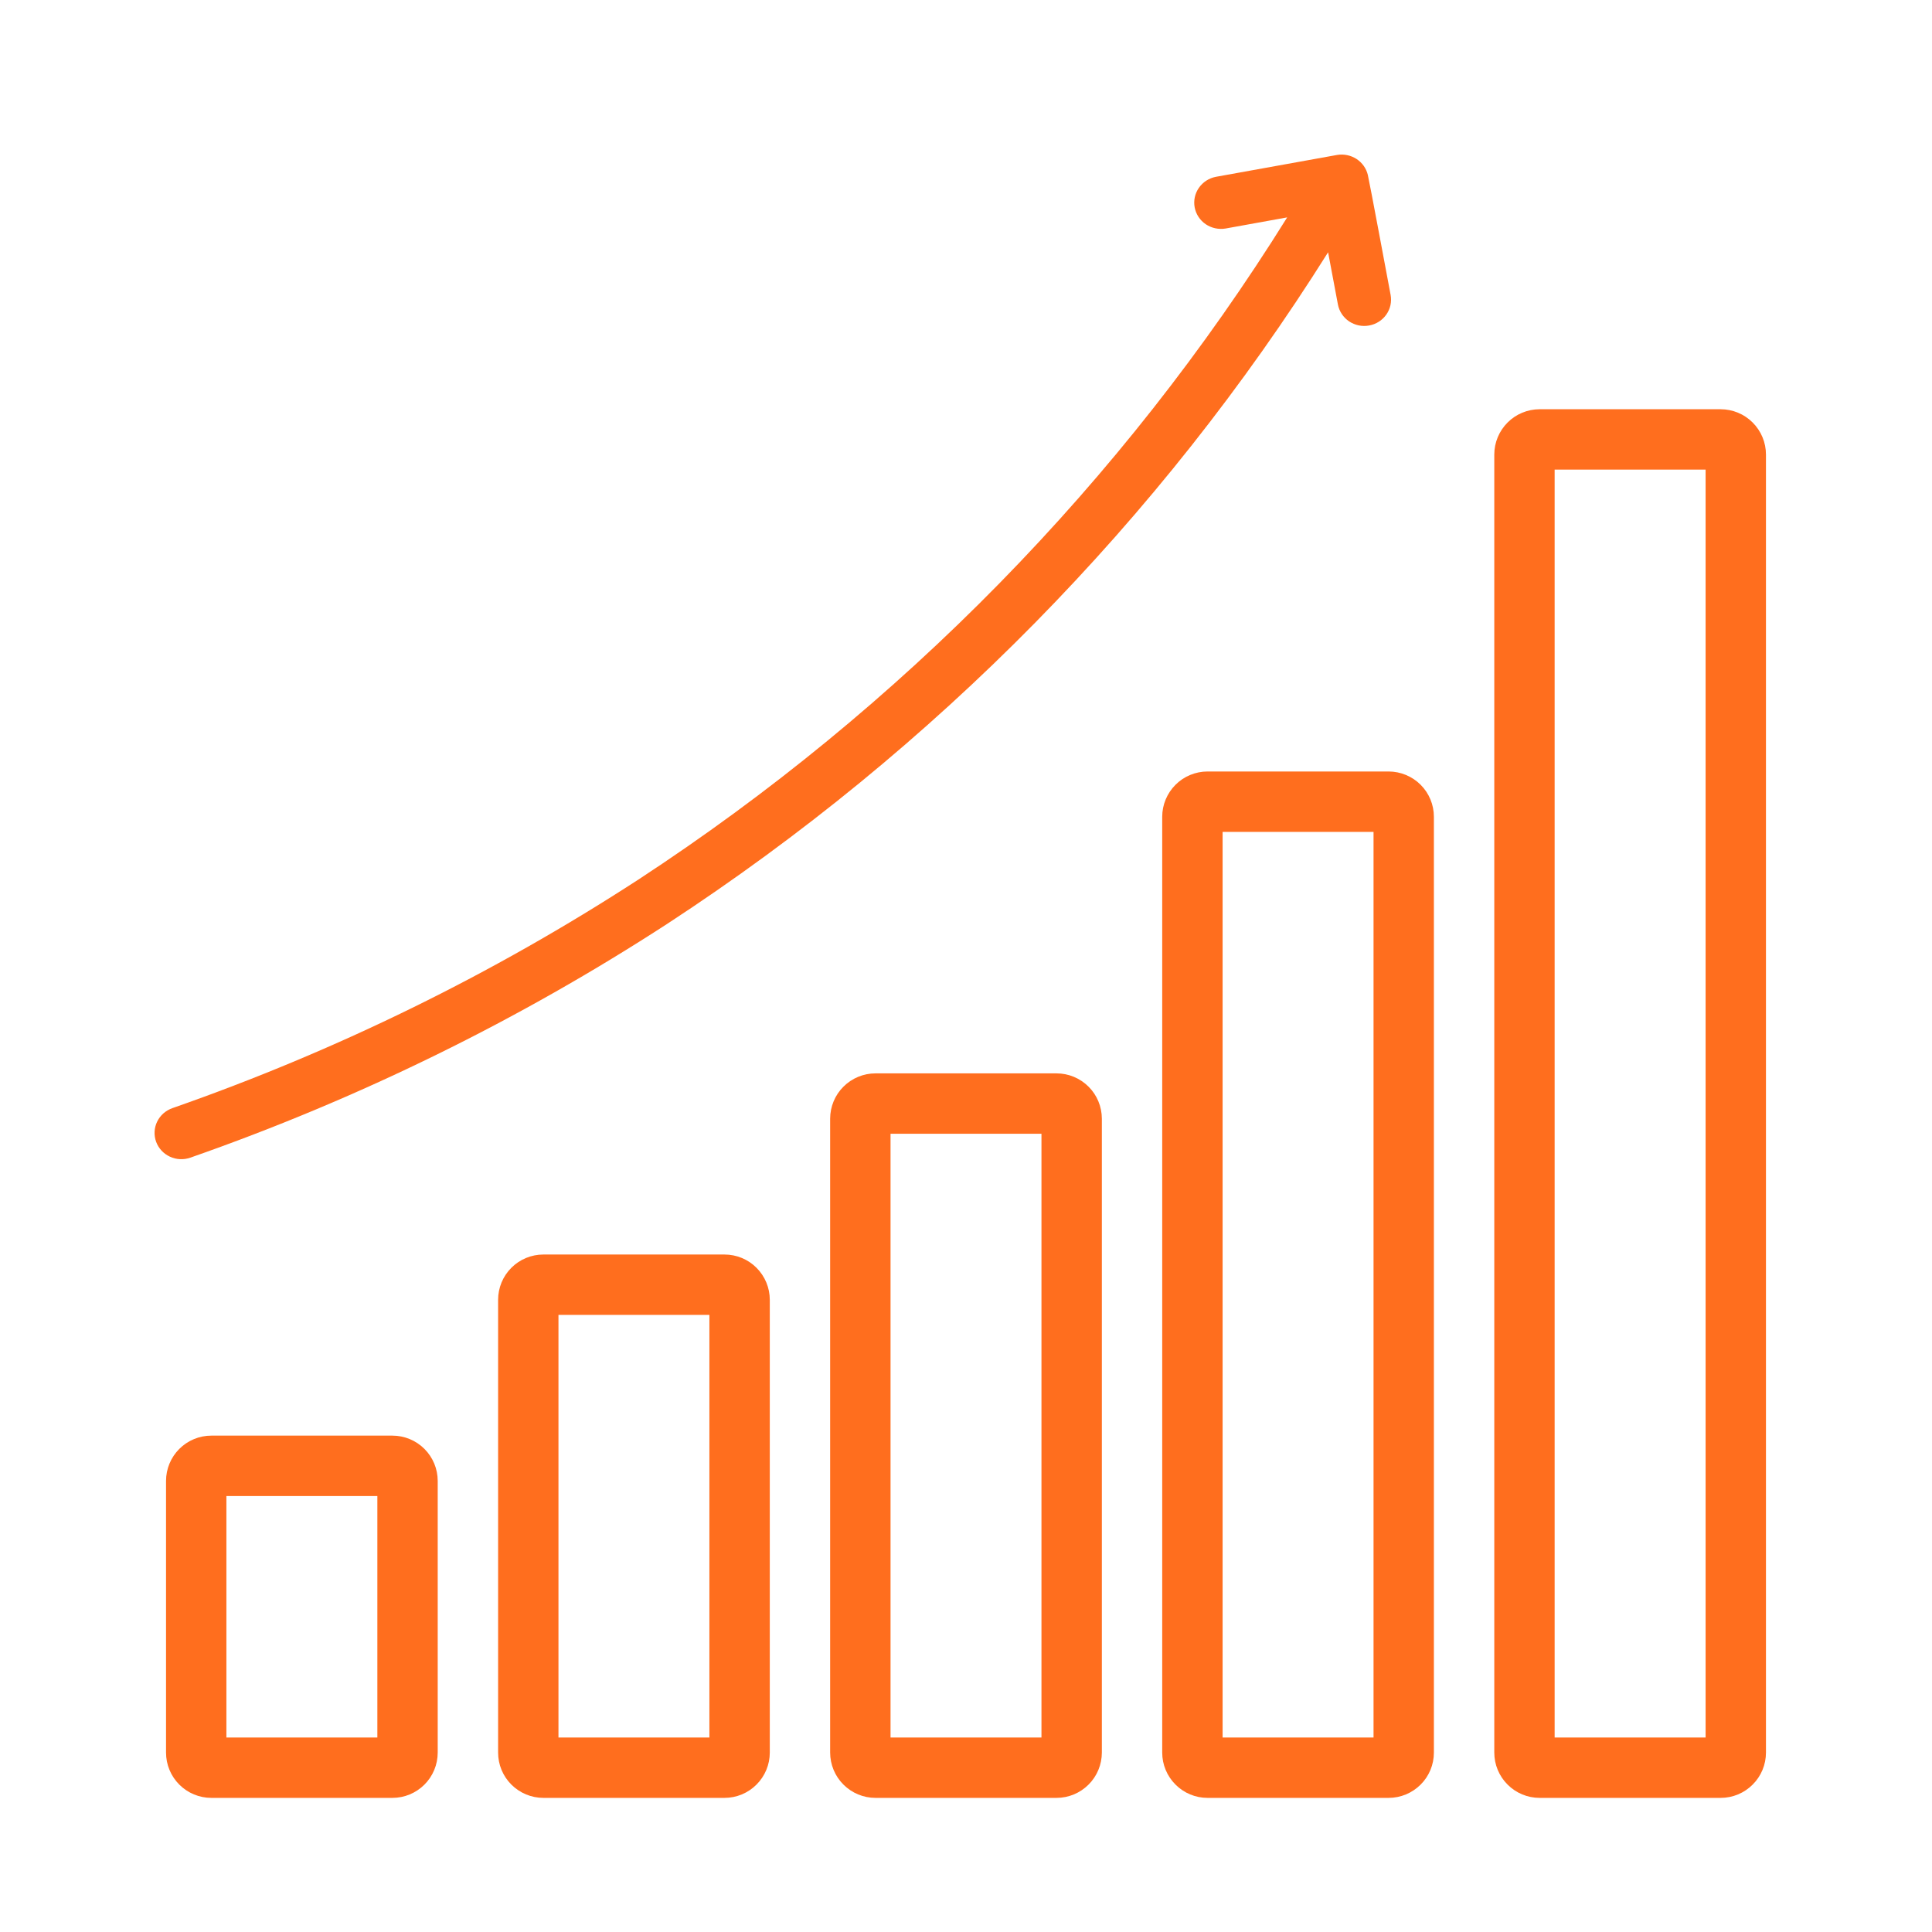
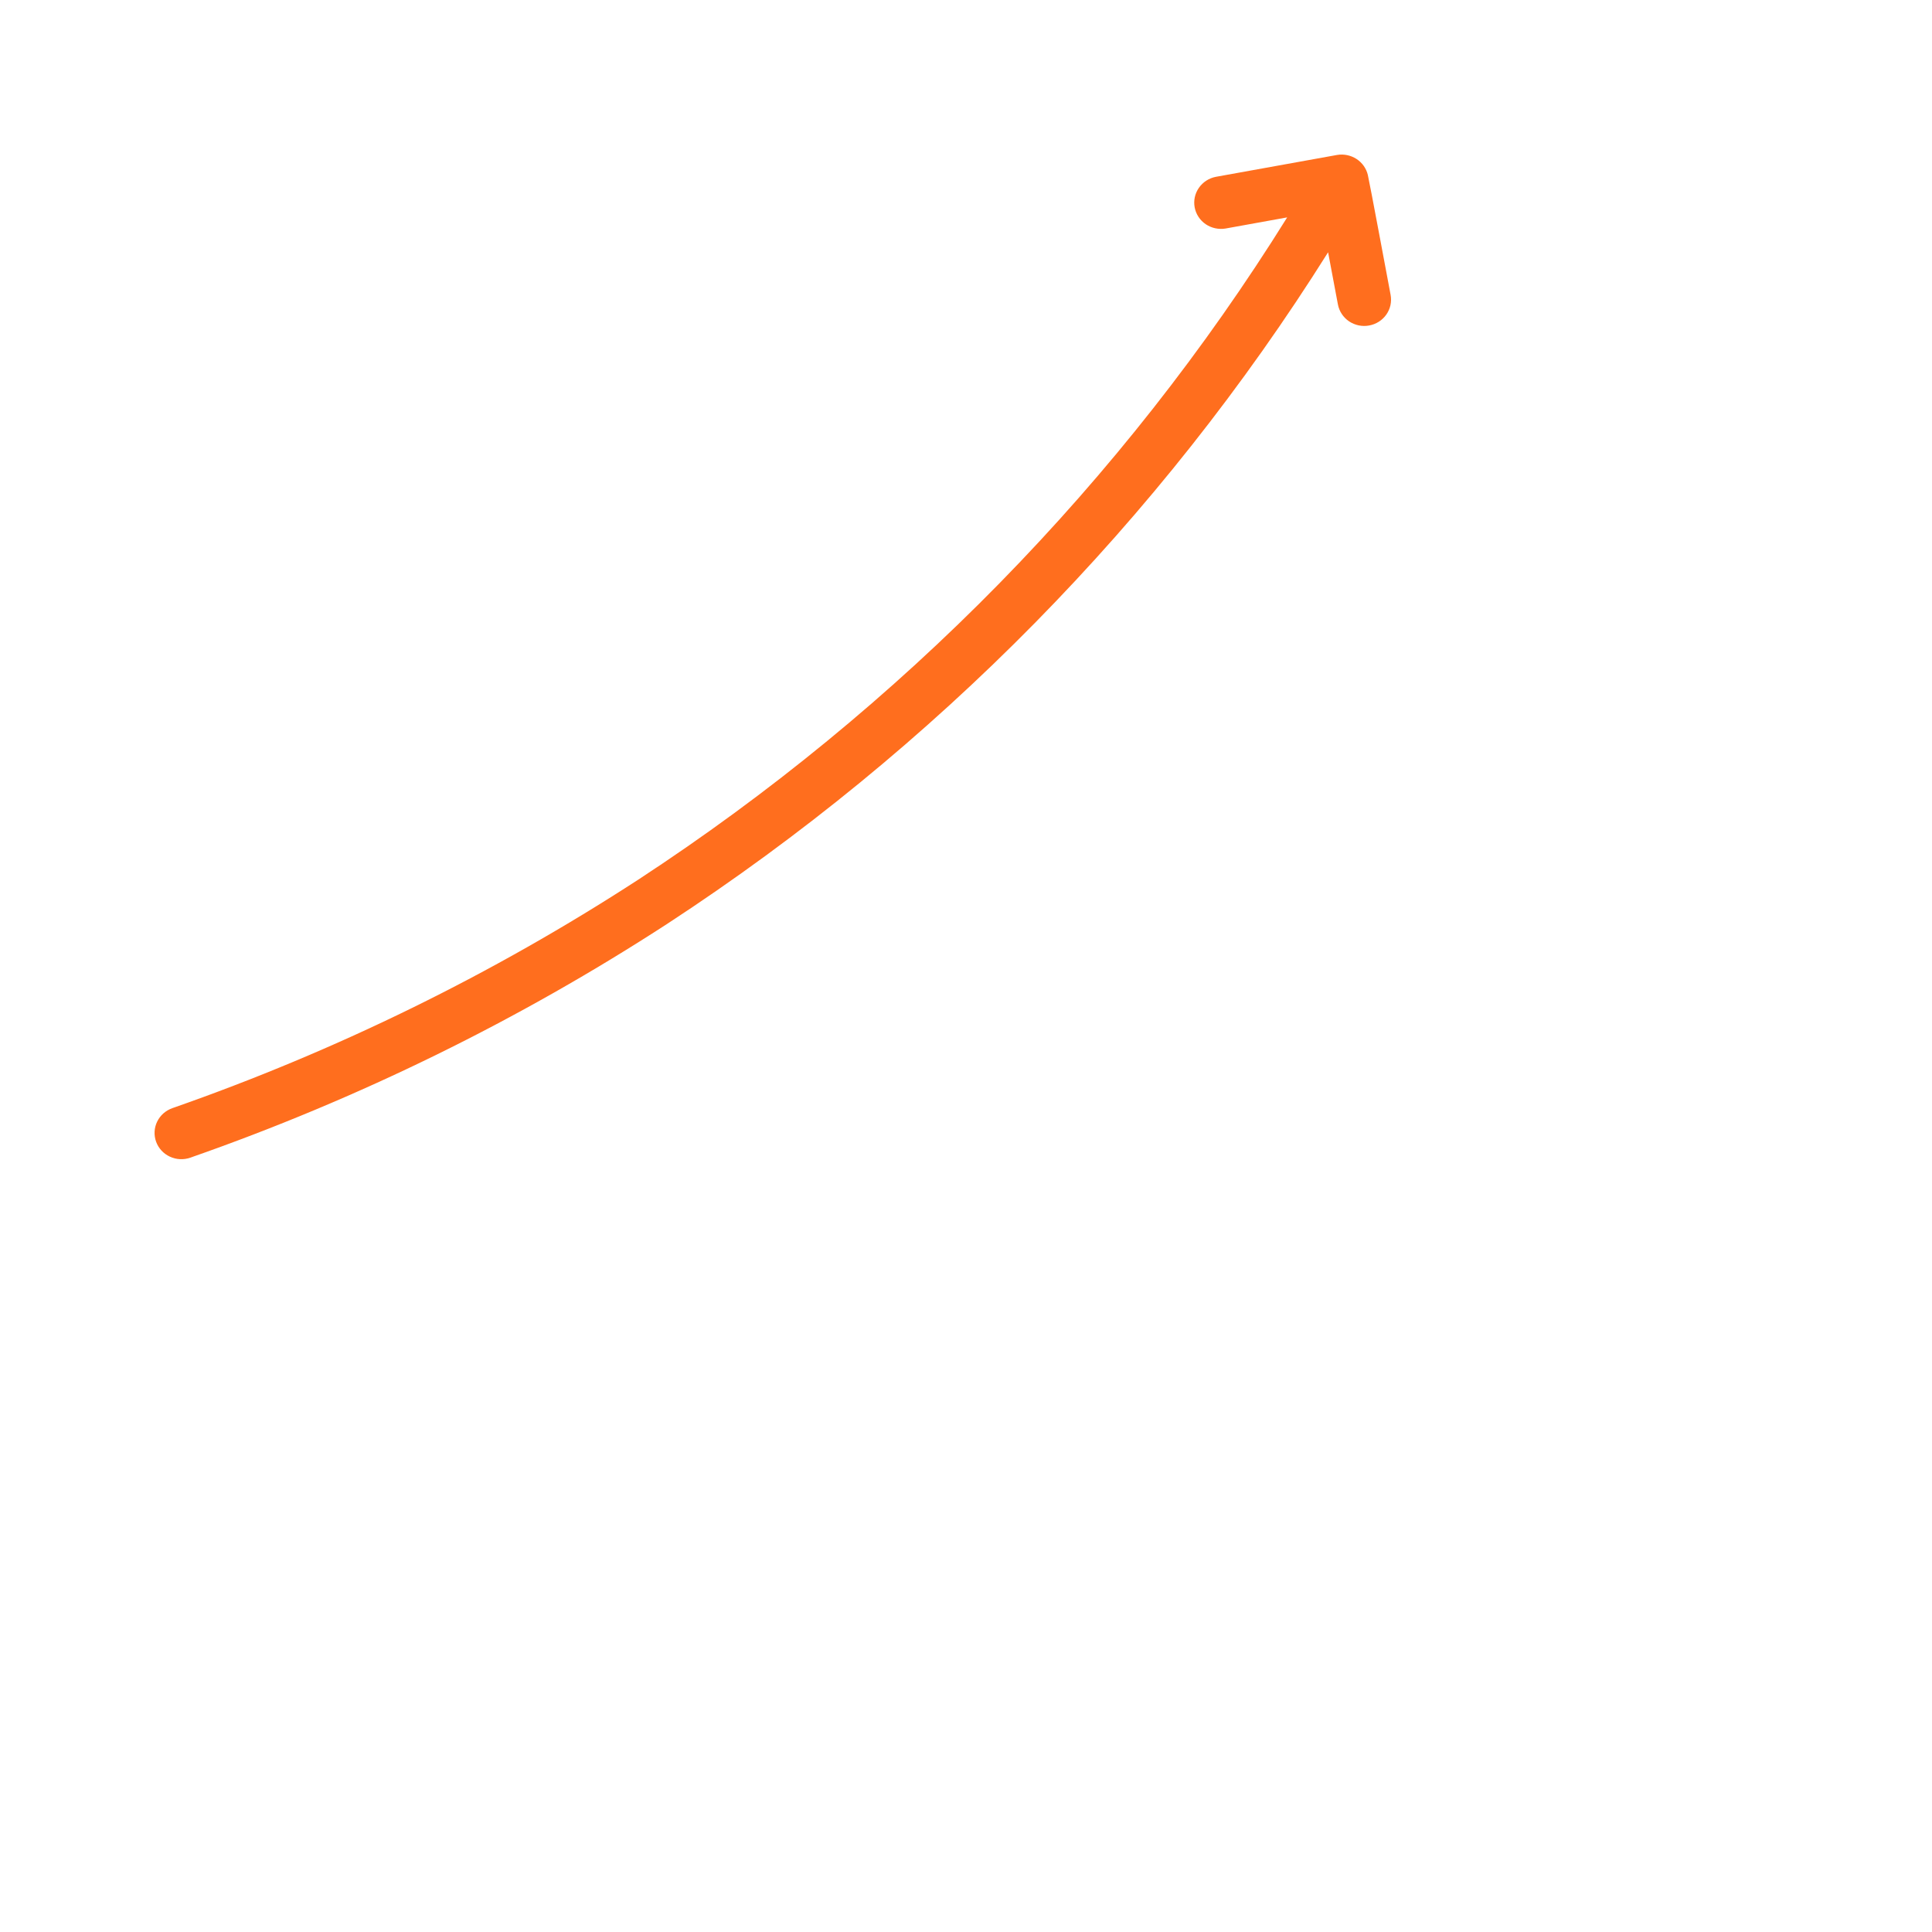
<svg xmlns="http://www.w3.org/2000/svg" width="50" height="50" viewBox="0 0 50 50" fill="none">
-   <path d="M10.156 46.529H5.469C5.158 46.529 4.86 46.405 4.64 46.185C4.421 45.966 4.297 45.668 4.297 45.357V38.326C4.297 38.015 4.421 37.717 4.64 37.498C4.86 37.278 5.158 37.154 5.469 37.154H10.156C10.467 37.154 10.765 37.278 10.985 37.498C11.204 37.717 11.328 38.015 11.328 38.326V45.357C11.328 45.668 11.204 45.966 10.985 46.185C10.765 46.405 10.467 46.529 10.156 46.529ZM5.859 44.967H9.766V38.717H5.859V44.967Z" fill="#FF6E1E" />
-   <path d="M18.75 46.529H14.062C13.752 46.529 13.454 46.405 13.234 46.185C13.014 45.966 12.891 45.668 12.891 45.357V33.638C12.891 33.328 13.014 33.03 13.234 32.81C13.454 32.59 13.752 32.467 14.062 32.467H18.75C19.061 32.467 19.359 32.59 19.578 32.81C19.798 33.03 19.922 33.328 19.922 33.638V45.357C19.922 45.668 19.798 45.966 19.578 46.185C19.359 46.405 19.061 46.529 18.75 46.529ZM14.453 44.967H18.359V34.029H14.453V44.967Z" fill="#FF6E1E" />
-   <path d="M27.344 46.529H22.656C22.346 46.529 22.048 46.405 21.828 46.185C21.608 45.966 21.485 45.668 21.484 45.357V28.951C21.485 28.64 21.608 28.342 21.828 28.123C22.048 27.903 22.346 27.779 22.656 27.779H27.344C27.654 27.779 27.952 27.903 28.172 28.123C28.392 28.342 28.515 28.64 28.516 28.951V45.357C28.515 45.668 28.392 45.966 28.172 46.185C27.952 46.405 27.654 46.529 27.344 46.529ZM23.047 44.967H26.953V29.341H23.047V44.967Z" fill="#FF6E1E" />
-   <path d="M35.938 46.529H31.25C30.939 46.529 30.641 46.405 30.422 46.185C30.202 45.966 30.078 45.668 30.078 45.357V21.138C30.078 20.828 30.202 20.53 30.422 20.31C30.641 20.09 30.939 19.967 31.25 19.966H35.938C36.248 19.967 36.546 20.09 36.766 20.31C36.986 20.53 37.109 20.828 37.109 21.138V45.357C37.109 45.668 36.986 45.966 36.766 46.185C36.546 46.405 36.248 46.529 35.938 46.529ZM31.641 44.967H35.547V21.529H31.641V44.967Z" fill="#FF6E1E" />
-   <path d="M44.531 46.529H39.844C39.533 46.529 39.235 46.405 39.016 46.185C38.796 45.966 38.672 45.668 38.672 45.357V11.763C38.672 11.453 38.796 11.155 39.016 10.935C39.235 10.715 39.533 10.592 39.844 10.591H44.531C44.842 10.592 45.14 10.715 45.359 10.935C45.579 11.155 45.703 11.453 45.703 11.763V45.357C45.703 45.668 45.579 45.966 45.359 46.185C45.14 46.405 44.842 46.529 44.531 46.529ZM40.234 44.967H44.141V12.154H40.234V44.967Z" fill="#FF6E1E" />
  <path d="M35.399 4.525C35.358 4.356 35.253 4.209 35.105 4.113C34.957 4.018 34.778 3.981 34.604 4.01L31.467 4.576C31.288 4.61 31.13 4.713 31.027 4.861C30.924 5.009 30.885 5.191 30.918 5.367C30.951 5.543 31.053 5.699 31.203 5.802C31.353 5.904 31.538 5.944 31.718 5.914L33.312 5.626C29.049 12.47 23.317 18.32 16.514 22.768C12.755 25.21 8.708 27.195 4.46 28.679C4.375 28.709 4.296 28.756 4.228 28.815C4.161 28.875 4.106 28.948 4.067 29.028C4.028 29.109 4.005 29.197 4.001 29.286C3.996 29.375 4.01 29.464 4.04 29.548C4.071 29.633 4.118 29.71 4.179 29.776C4.24 29.842 4.314 29.896 4.396 29.934C4.562 30.012 4.753 30.021 4.926 29.96C9.279 28.439 13.428 26.404 17.28 23.901C24.187 19.387 30.018 13.461 34.371 6.529L34.625 7.879C34.658 8.056 34.762 8.213 34.913 8.316C34.988 8.366 35.073 8.402 35.162 8.421C35.251 8.439 35.343 8.441 35.432 8.424C35.522 8.408 35.607 8.375 35.684 8.326C35.76 8.278 35.826 8.215 35.878 8.141C35.929 8.068 35.966 7.985 35.985 7.898C36.004 7.81 36.005 7.72 35.989 7.632C35.952 7.438 35.445 4.717 35.399 4.525Z" fill="#FF6E1E" />
</svg>